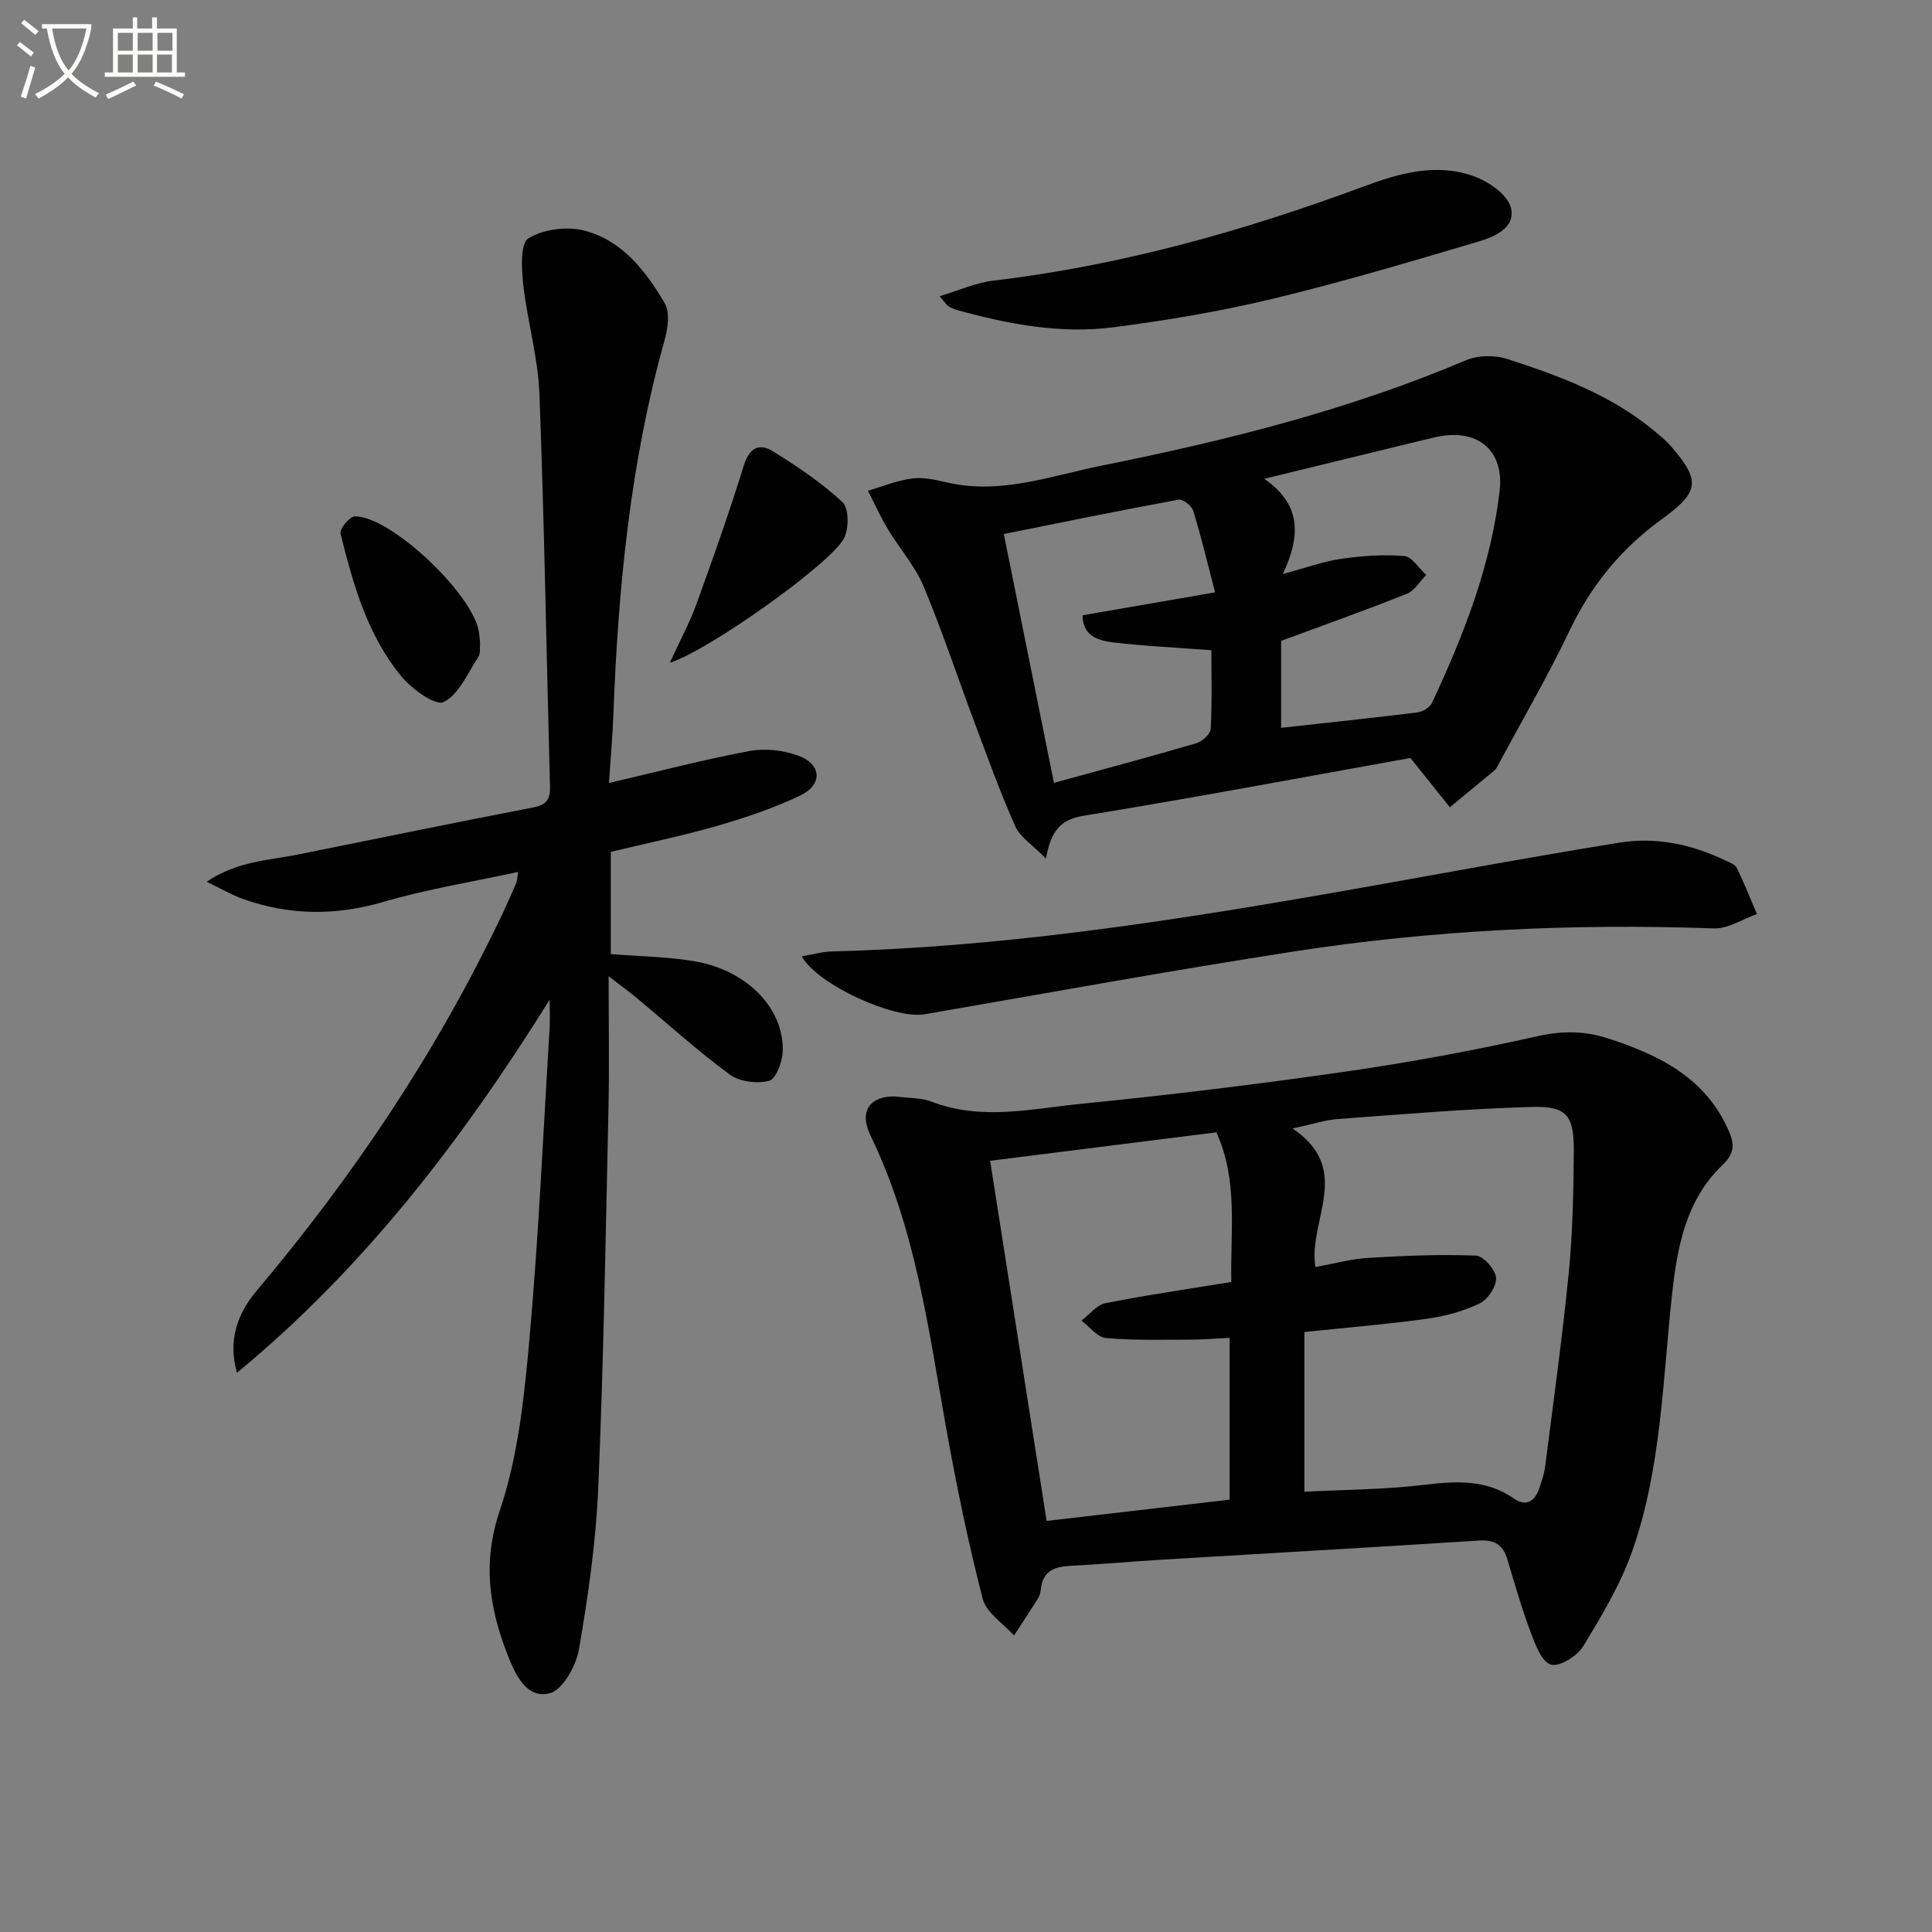
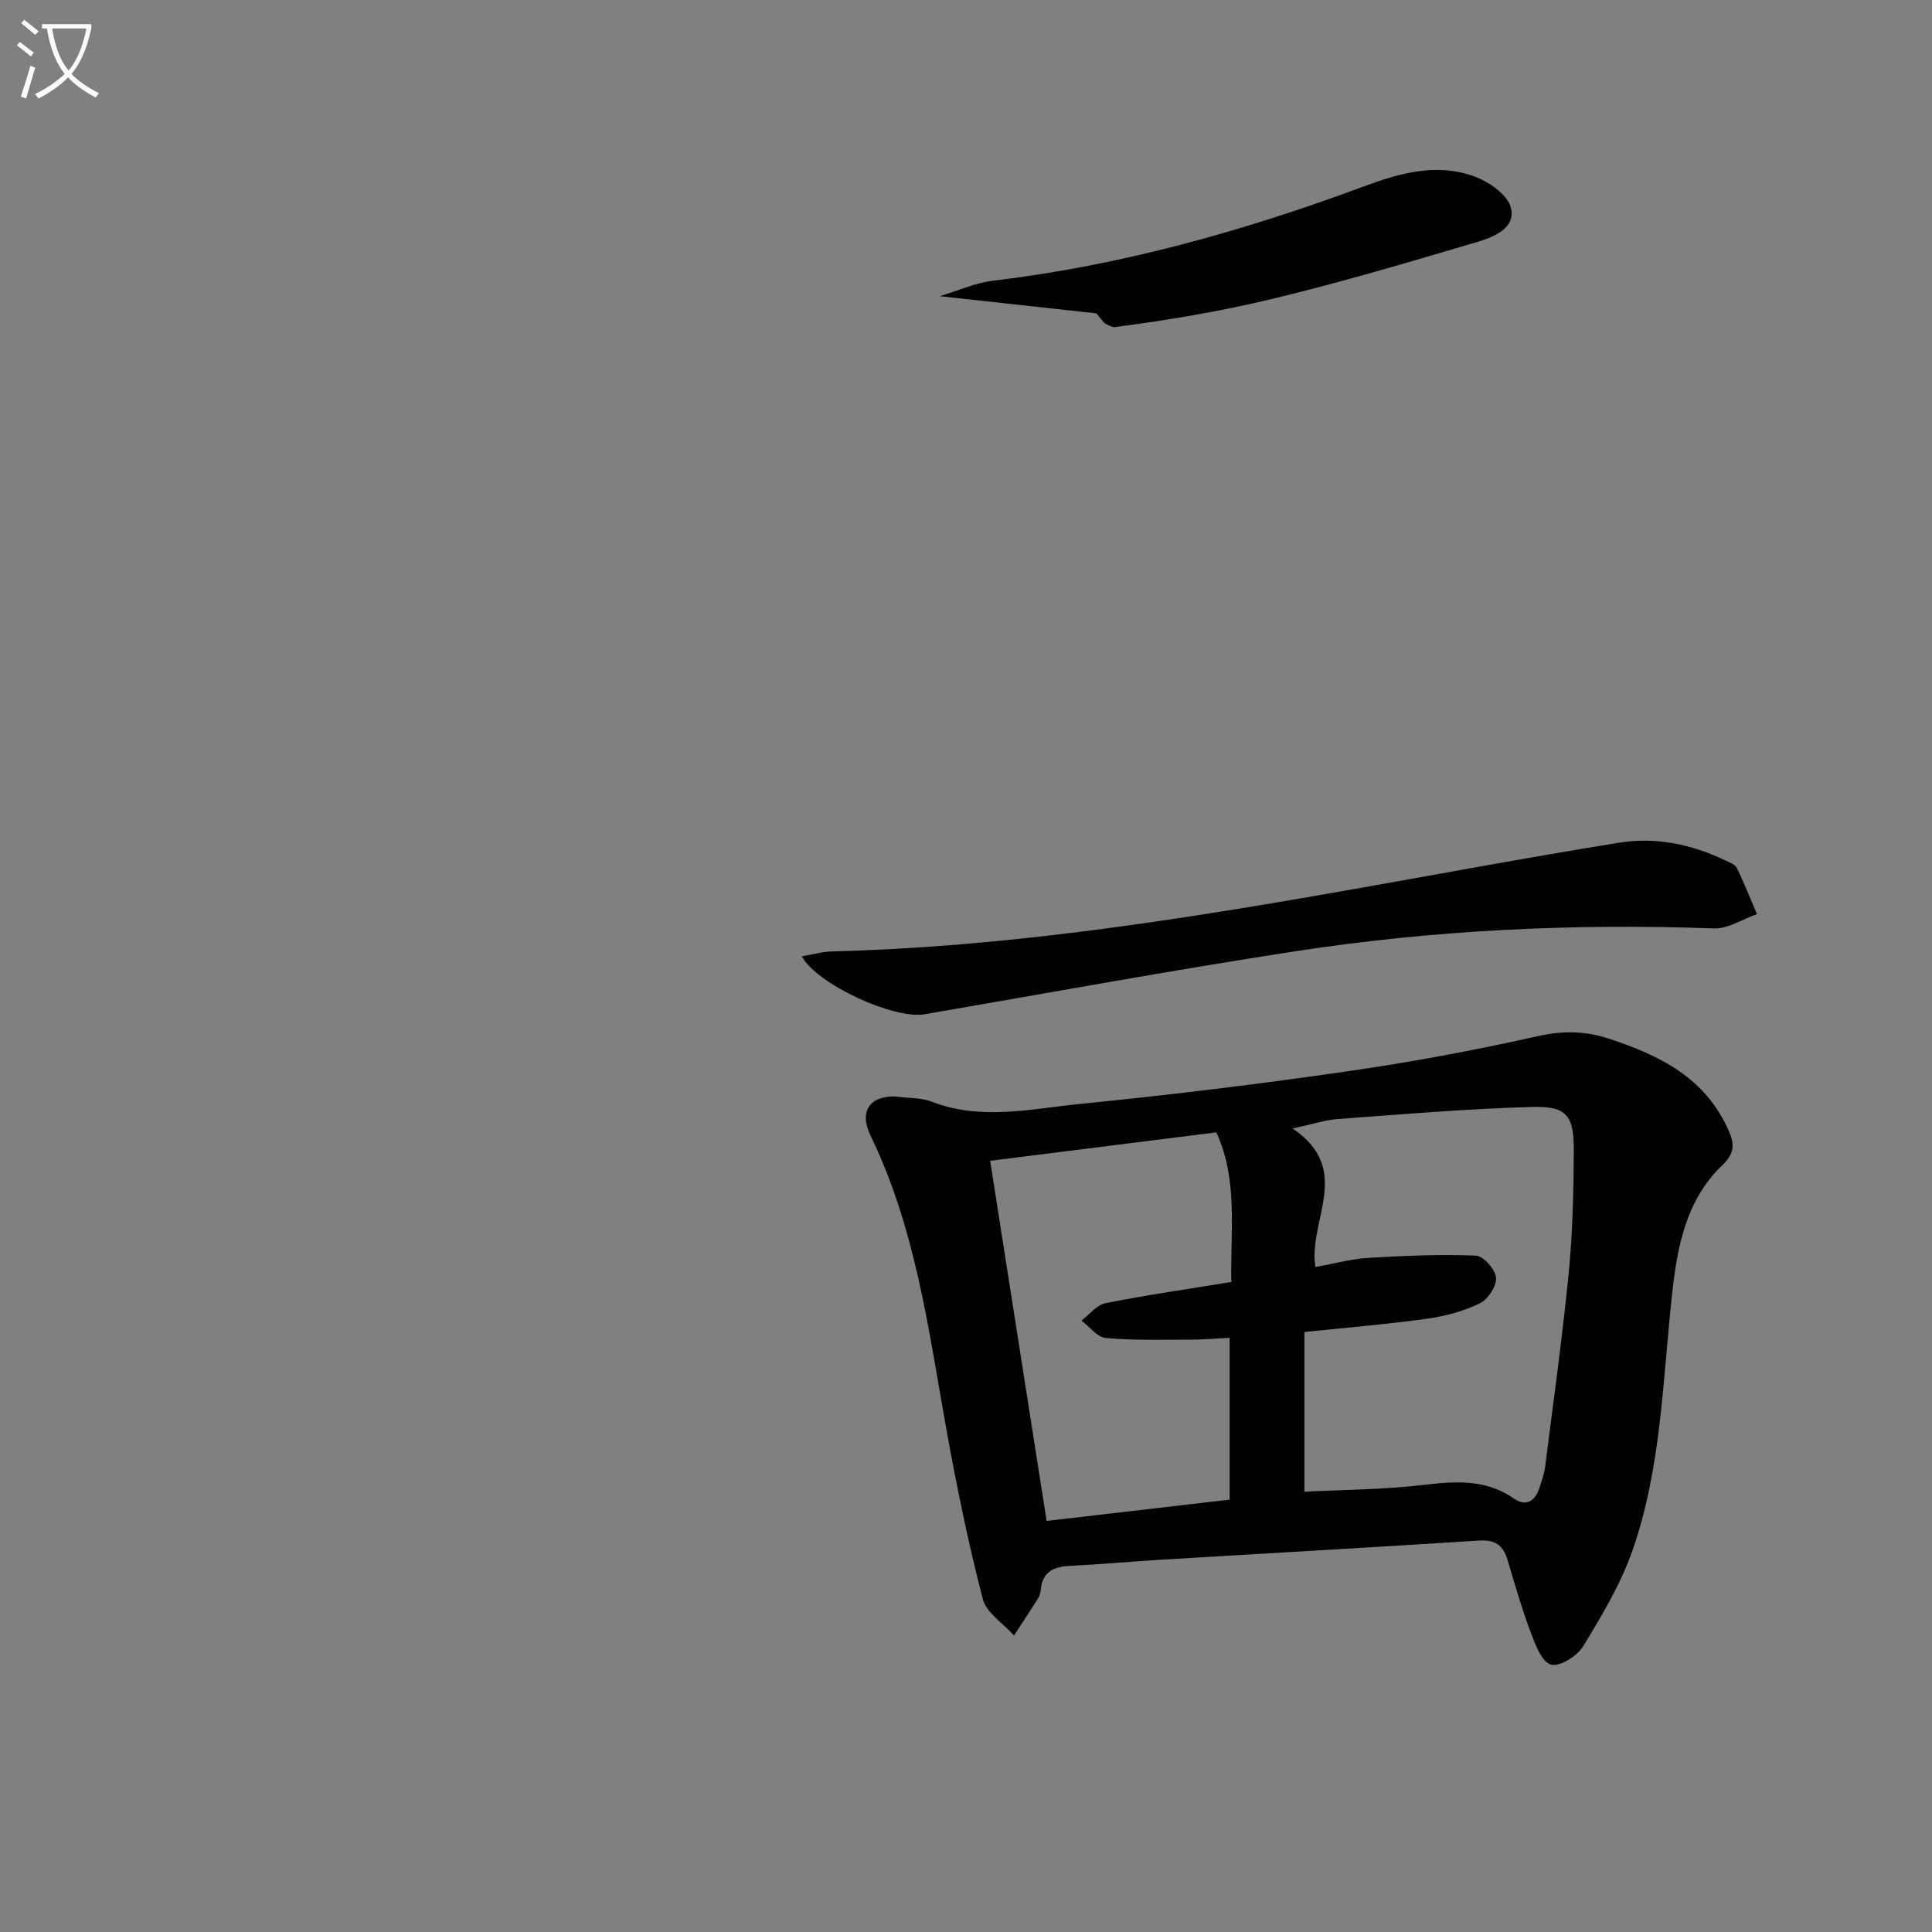
<svg xmlns="http://www.w3.org/2000/svg" enable-background="new 0 0 400 400" viewBox="0 0 400 400">
  <rect x="0" y="0" width="400" height="400" fill="#808080" stroke="none" />
  <path d="m6.4 11.7c-1-.8-1.9-1.6-2.9-2.3l.6-.7c.9.7 1.9 1.4 2.9 2.2zm-2.1 8.3c.7-2.1 1.4-4.2 2-6.4.2.1.6.3 1 .4-.7 2.3-1.3 4.4-1.9 6.4zm3-12.8c-1.1-.9-2.1-1.7-2.9-2.4l.6-.7c1 .8 2 1.5 3 2.4zm1.4-1.3v-.9h10.2v.9c-.9 4.2-2.3 7.3-4.1 9.4 1.3 1.4 3.2 2.7 5.7 4-.2.2-.4.5-.7.9-2.5-1.4-4.4-2.7-5.7-4.2-1.4 1.5-3.5 3-6.1 4.4 0 0 0 0-.1-.1-.3-.4-.5-.7-.7-.8 2.7-1.3 4.7-2.8 6.2-4.2-1.8-2.2-3-5.3-3.7-9.4zm9.2 0h-7.1c.6 3.8 1.7 6.7 3.4 8.7 1.7-2 2.9-4.8 3.7-8.7z" fill="#fbfcfa" />
-   <path d="m31.6 3.6h.9v2.3h4.1v9.1h1.7v.9h-16.6v-.9h1.7v-9.1h4.1v-2.3h.9v2.3h3.1v-2.3zm-4 13.3.6.8c-1.9.9-3.8 1.9-5.8 2.8-.2-.3-.3-.6-.5-.9 2-.9 3.9-1.8 5.7-2.7zm-3.2-10.1v3.7h3.1v-3.7zm0 4.5v3.7h3.1v-3.7zm4.1-4.5v3.7h3.1v-3.7zm0 4.5v3.7h3.1v-3.7zm9.1 9.1c-2.1-1.1-4.1-2-5.8-2.7l.5-.8c2.2.9 4.1 1.8 5.8 2.6zm-1.9-13.6h-3.1v3.7h3.1zm-3.2 4.5v3.7h3.1v-3.7z" fill="#fbfcfa" />
  <g fill="#010101">
    <path d="m185.38 227.01c2.87.38 5.35.24 7.46 1.06 10.31 4.01 20.73 1.48 31.01.46 18.33-1.82 36.64-4.06 54.87-6.69 13.29-1.91 26.52-4.37 39.62-7.31 5.11-1.14 9.73-1.11 14.52.44 10.7 3.47 20.41 8.21 25.17 19.42 1.17 2.76.93 4.59-1.47 6.88-7.56 7.23-9.33 17.07-10.39 26.83-1.94 17.81-2.22 35.91-8.22 53.01-2.44 6.94-6.34 13.44-10.19 19.76-1.23 2.02-4.87 4.28-6.65 3.77-1.89-.54-3.23-4.11-4.16-6.59-1.86-4.95-3.33-10.05-4.84-15.12-.89-2.99-2.57-4.18-5.81-3.98-21.9 1.4-43.81 2.64-65.71 3.96-6.31.38-12.6.97-18.91 1.27-3.36.16-5.81 1.07-6.19 4.87-.06.65-.25 1.35-.59 1.9-1.61 2.58-3.3 5.11-4.96 7.66-2.23-2.5-5.72-4.68-6.47-7.57-2.98-11.52-5.39-23.21-7.5-34.94-3.72-20.72-6.36-41.68-15.73-60.96-2.48-5.14-.08-8.26 5.14-8.13zm86.96 35.31c3.87-.69 7.41-1.68 10.99-1.89 7.4-.45 14.84-.76 22.23-.47 1.55.06 4.03 2.86 4.18 4.57s-1.66 4.48-3.33 5.3c-3.36 1.63-7.16 2.67-10.88 3.19-8.17 1.14-16.4 1.81-25.47 2.76v33.07c7.99-.42 16.46-.44 24.8-1.43 6.61-.78 12.79-1.18 18.58 2.84 2.53 1.75 4.39.55 5.28-2.2.46-1.42.98-2.85 1.17-4.31 1.69-13.33 3.56-26.65 4.88-40.02.83-8.43 1.02-16.94 1.07-25.41.04-7.39-1.44-9.33-8.64-9.14-13.4.37-26.78 1.52-40.15 2.5-2.64.19-5.24 1.06-9.44 1.96 12.67 8.52 3.16 19.03 4.73 28.68zm-17.76 48.17c0-11.41 0-22.32 0-33.5-3.01.14-5.65.37-8.3.37-5.78 0-11.59.18-17.32-.34-1.78-.16-3.38-2.34-5.06-3.6 1.65-1.25 3.15-3.24 4.97-3.61 8.56-1.7 17.21-2.94 26.06-4.39-.22-10.64 1.46-20.97-3.09-30.98-15.72 1.98-31.12 3.91-46.84 5.89 3.93 25.08 7.78 49.62 11.69 74.56 12.74-1.47 25.19-2.92 37.89-4.4z" />
-     <path d="m113.8 206.98c-18.05 28.92-38.37 55.5-64.74 77.24-1.91-6.73.1-12.27 4.09-17 19.94-23.65 37.05-49.14 50.43-77.08 1.15-2.4 2.22-4.83 3.28-7.26.19-.44.18-.97.42-2.36-9.51 2.07-18.82 3.55-27.79 6.18-9.97 2.92-19.6 2.86-29.27-.61-2.24-.8-4.32-2.04-7.44-3.54 6.49-4.32 12.87-4.41 18.91-5.63 16.25-3.29 32.49-6.61 48.77-9.76 2.74-.53 3.48-1.74 3.41-4.35-.73-27.11-1.16-54.22-2.19-81.32-.29-7.56-2.51-15.04-3.35-22.6-.36-3.25-.63-8.5 1.08-9.55 3.11-1.91 8.03-2.53 11.65-1.58 7.79 2.05 12.68 8.39 16.57 15.04 1.13 1.93.63 5.28-.06 7.73-7.09 25.31-9.59 51.21-10.57 77.34-.17 4.46-.57 8.9-.92 14.24 10.08-2.35 19.47-4.81 28.98-6.6 3.25-.61 7.05-.22 10.17.92 4.89 1.78 5.16 6.01.47 8.26-5.49 2.64-11.38 4.6-17.25 6.3-7.16 2.07-14.49 3.57-21.99 5.38v21.16c6.01.49 11.83.53 17.48 1.52 10.84 1.89 18.45 9.83 18.11 18.71-.08 2.14-1.42 5.65-2.82 6.01-2.49.64-6.11.2-8.14-1.29-6.69-4.93-12.87-10.54-19.27-15.86-1.5-1.25-3.09-2.4-5.81-4.5 0 9.94.16 18.67-.03 27.39-.58 26.12-1.01 52.25-2.11 78.35-.47 11.23-2.08 22.47-3.99 33.56-.59 3.45-3.39 8.49-6.08 9.16-4.82 1.2-7.13-3.93-8.71-7.97-3.8-9.73-5.26-19.08-1.61-29.88 3.82-11.3 5.07-23.65 6.15-35.66 1.91-21.35 2.85-42.79 4.16-64.19.11-1.97.01-3.94.01-5.9z" />
-     <path d="m292.01 156.93c-21.61 3.88-44.57 8.2-67.63 11.96-4.73.77-6.76 2.99-7.83 8.86-2.8-2.85-5.33-4.41-6.33-6.64-3.11-6.95-5.69-14.15-8.37-21.29-3.56-9.47-6.73-19.1-10.63-28.42-1.76-4.21-4.97-7.8-7.35-11.77-1.55-2.58-2.8-5.34-4.18-8.03 3.07-.89 6.08-2.15 9.21-2.54 2.39-.3 4.96.32 7.37.87 11.04 2.5 21.42-1.44 31.87-3.54 25.71-5.16 51.11-11.51 75.37-21.8 2.47-1.05 5.94-1.11 8.51-.28 10.75 3.47 21.37 7.4 30.27 14.73 1.28 1.06 2.59 2.12 3.67 3.36 6.34 7.3 5.78 9.53-2.16 15.29-8.18 5.94-14.41 13.57-18.83 22.86-4.56 9.57-9.93 18.76-14.95 28.12-.16.29-.33.6-.58.81-3.08 2.56-6.17 5.11-9.26 7.66-2.34-2.93-4.68-5.85-8.17-10.21zm-26.77-24.24v18c9.48-1.05 18.85-2.03 28.2-3.19 1.1-.14 2.59-1.03 3.04-1.98 6.55-14.02 12.2-28.38 14-43.87.99-8.55-4.7-13.05-13.17-11.16-.97.22-1.94.45-2.91.68-10.58 2.58-21.17 5.16-32.65 7.96 7.49 5.18 7.71 11.48 3.85 19.71 4.85-1.3 8.4-2.61 12.06-3.14 4.31-.62 8.75-.94 13.07-.58 1.61.13 3.03 2.55 4.54 3.92-1.32 1.33-2.4 3.26-4 3.9-8.41 3.36-16.94 6.38-26.03 9.75zm-41.11-5.3c8.88-1.54 17.65-3.06 27.44-4.75-1.6-6.14-2.89-11.57-4.52-16.89-.31-1.02-2.14-2.46-3.02-2.3-11.98 2.2-23.92 4.65-36.2 7.11 3.54 17.59 6.93 34.43 10.38 51.52 10.31-2.83 19.93-5.4 29.47-8.2 1.22-.36 2.92-1.9 2.98-2.97.3-5.43.14-10.89.14-16.29-7.18-.54-13.79-.84-20.34-1.62-3.05-.37-6.33-1.32-6.33-5.61z" />
    <path d="m165.99 198c2.24-.38 4.28-.97 6.33-1.02 33.96-.86 67.44-5.86 100.83-11.65 20.74-3.6 41.42-7.53 62.2-10.88 7.46-1.2 14.87.35 21.77 3.65.89.43 2.09.85 2.47 1.61 1.53 3.11 2.8 6.35 4.17 9.54-2.97 1.04-5.98 3.07-8.91 2.97-29.16-1.06-58.2.33-87.01 4.78-25.54 3.95-50.97 8.6-76.43 13-6.27 1.06-22.08-6.06-25.42-12z" />
-     <path d="m194.56 61.32c4.02-1.2 7.44-2.78 11-3.2 26.49-3.14 51.95-10.29 76.87-19.55 7.45-2.77 15.02-4.85 22.71-2.08 3.04 1.09 6.91 3.74 7.65 6.44 1.15 4.22-3.44 6.13-6.84 7.13-14.12 4.18-28.25 8.39-42.57 11.83-10.77 2.59-21.78 4.43-32.77 5.86s-21.82-.61-32.44-3.56c-.63-.17-1.26-.44-1.81-.79-.39-.23-.63-.69-1.8-2.08z" />
-     <path d="m138.69 137.2c2.16-4.71 4.11-8.31 5.49-12.11 3.43-9.47 6.81-18.98 9.78-28.6 1.14-3.7 3.13-4.87 6.07-3.05 5.06 3.14 10.08 6.5 14.41 10.54 1.34 1.25 1.34 5.47.3 7.47-2.76 5.32-28.43 23.48-36.05 25.75z" />
-     <path d="m99.4 133.13c-.1.91.12 2.12-.36 2.86-2.21 3.36-4.02 7.82-7.2 9.36-1.73.84-6.66-2.76-8.83-5.42-6.97-8.52-9.93-19-12.51-29.49-.23-.94 1.92-3.53 2.97-3.54 7.55-.03 24.8 16.43 25.72 24.16.07.65.14 1.32.21 2.07z" />
+     <path d="m194.56 61.32c4.02-1.2 7.44-2.78 11-3.2 26.49-3.14 51.95-10.29 76.87-19.55 7.45-2.77 15.02-4.85 22.71-2.08 3.04 1.09 6.91 3.74 7.65 6.44 1.15 4.22-3.44 6.13-6.84 7.13-14.12 4.18-28.25 8.39-42.57 11.83-10.77 2.59-21.78 4.43-32.77 5.86c-.63-.17-1.26-.44-1.81-.79-.39-.23-.63-.69-1.8-2.08z" />
  </g>
</svg>